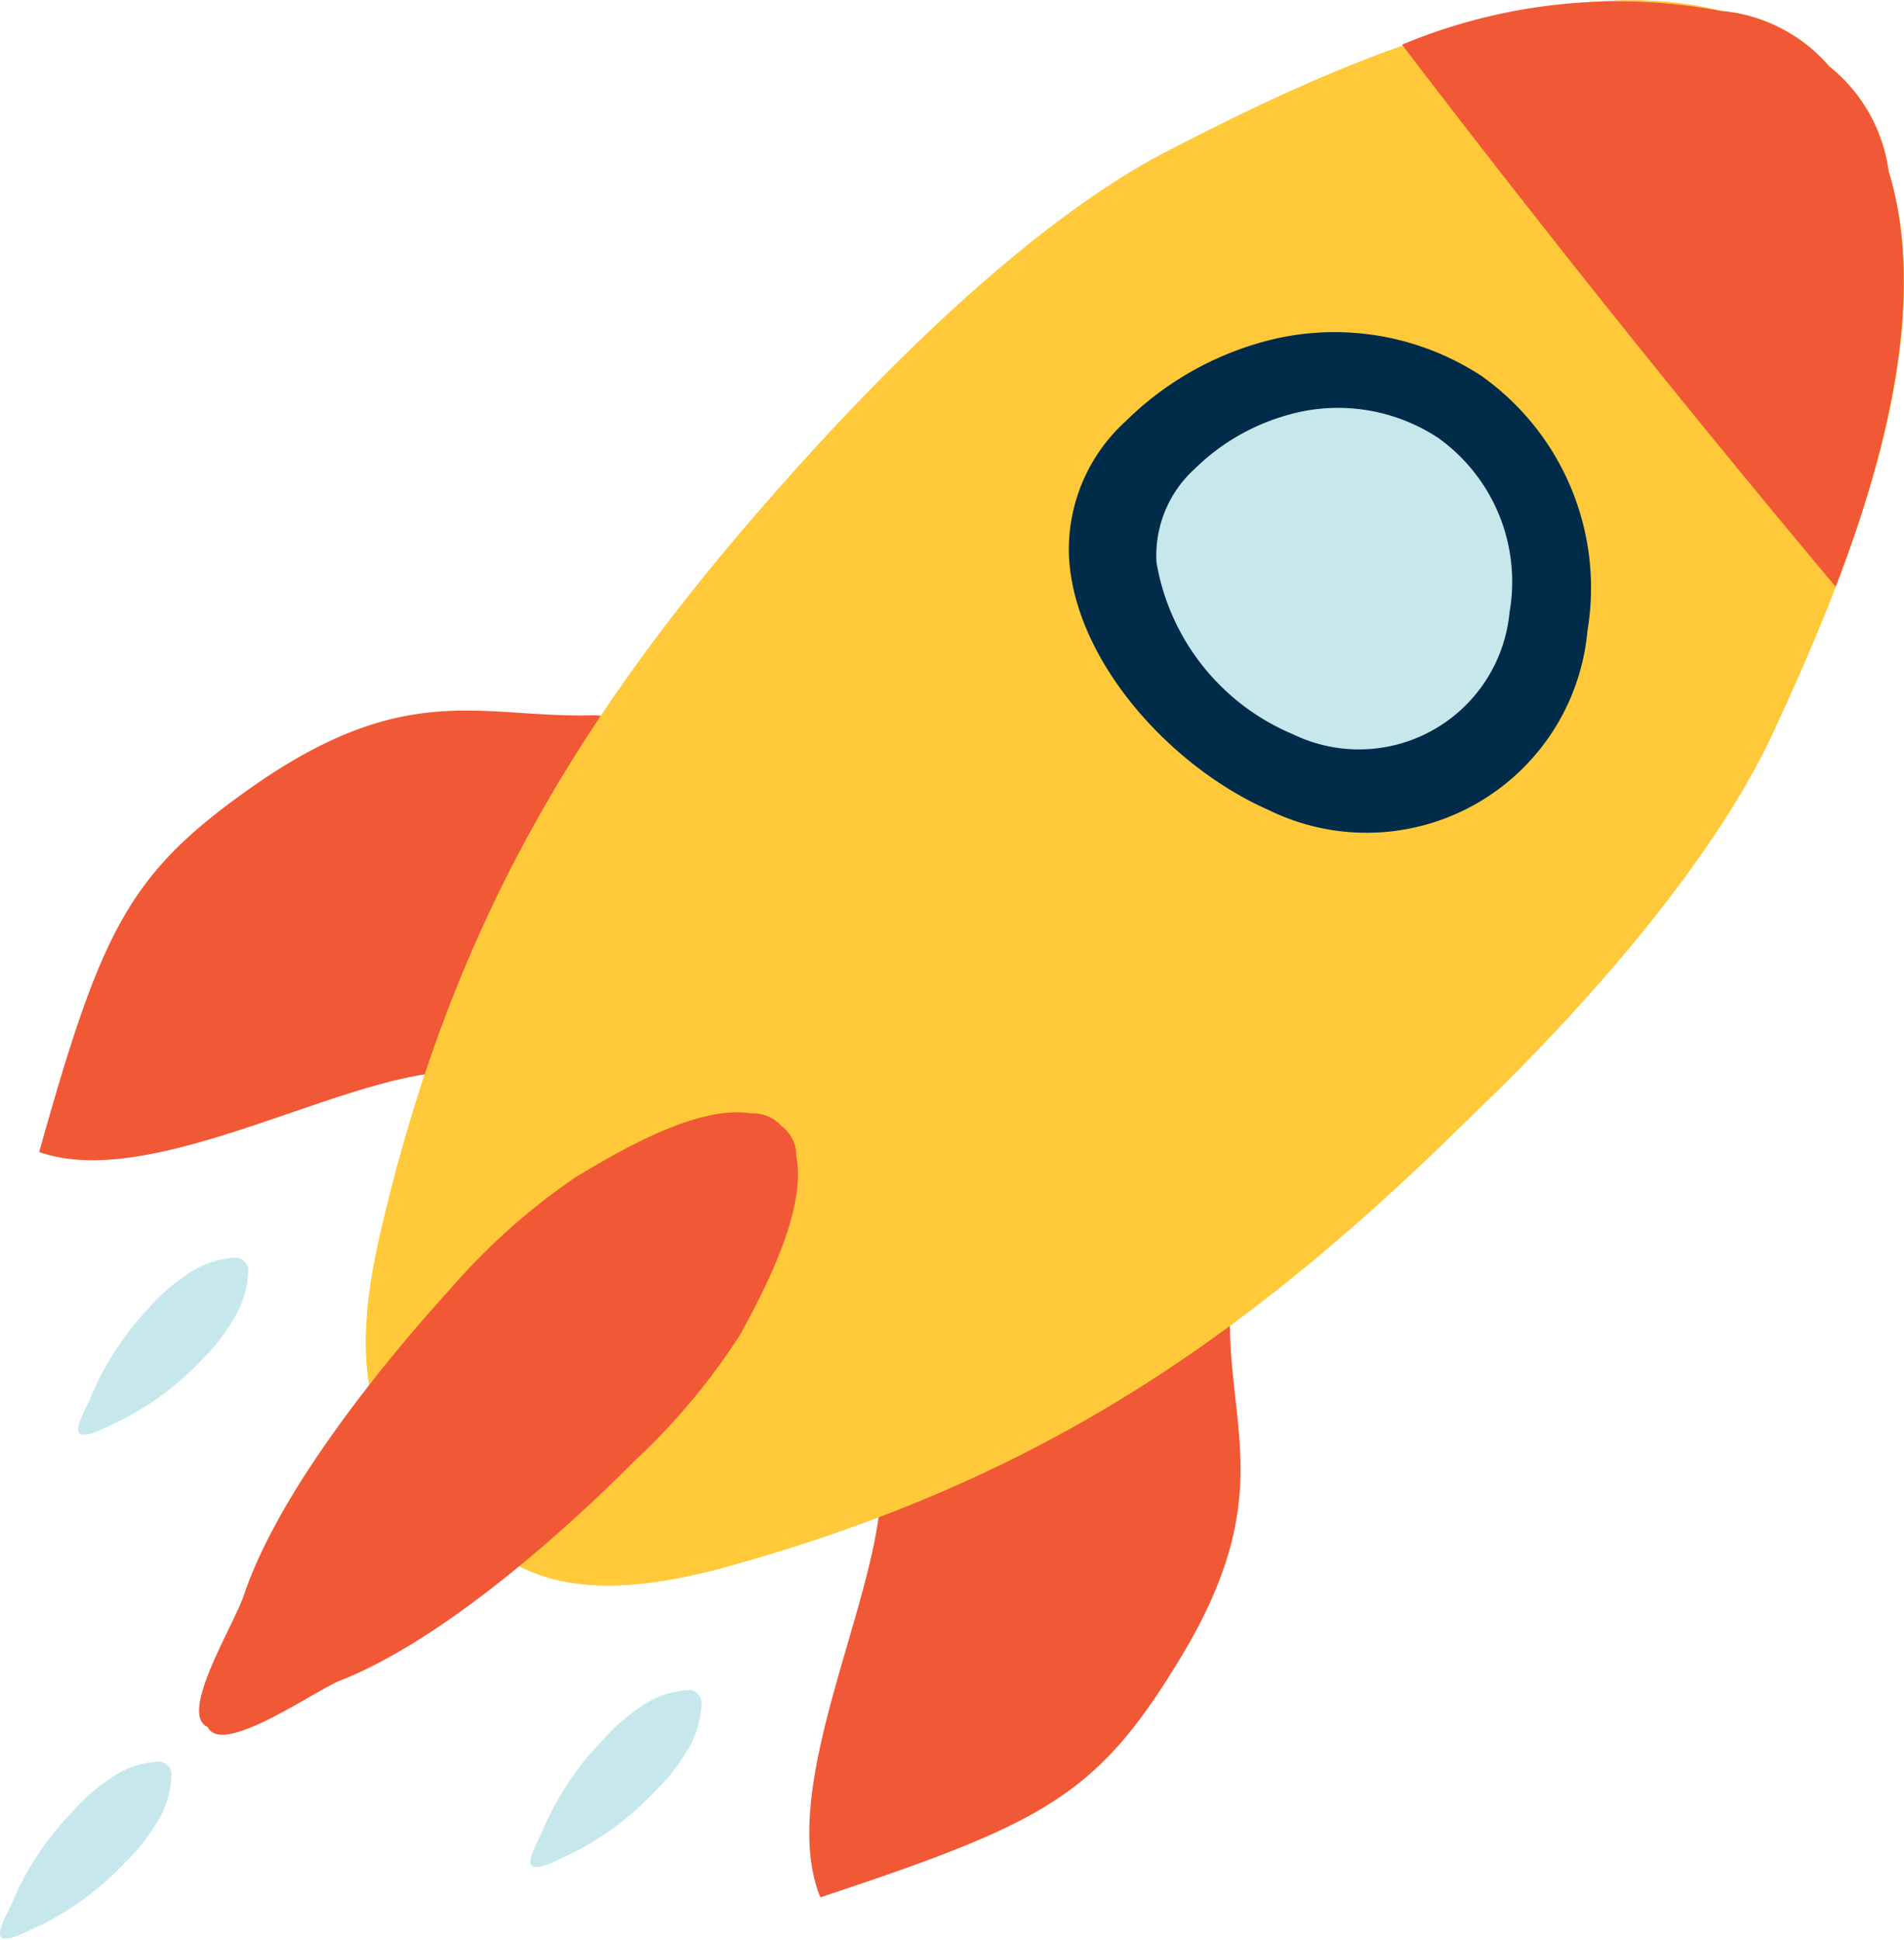
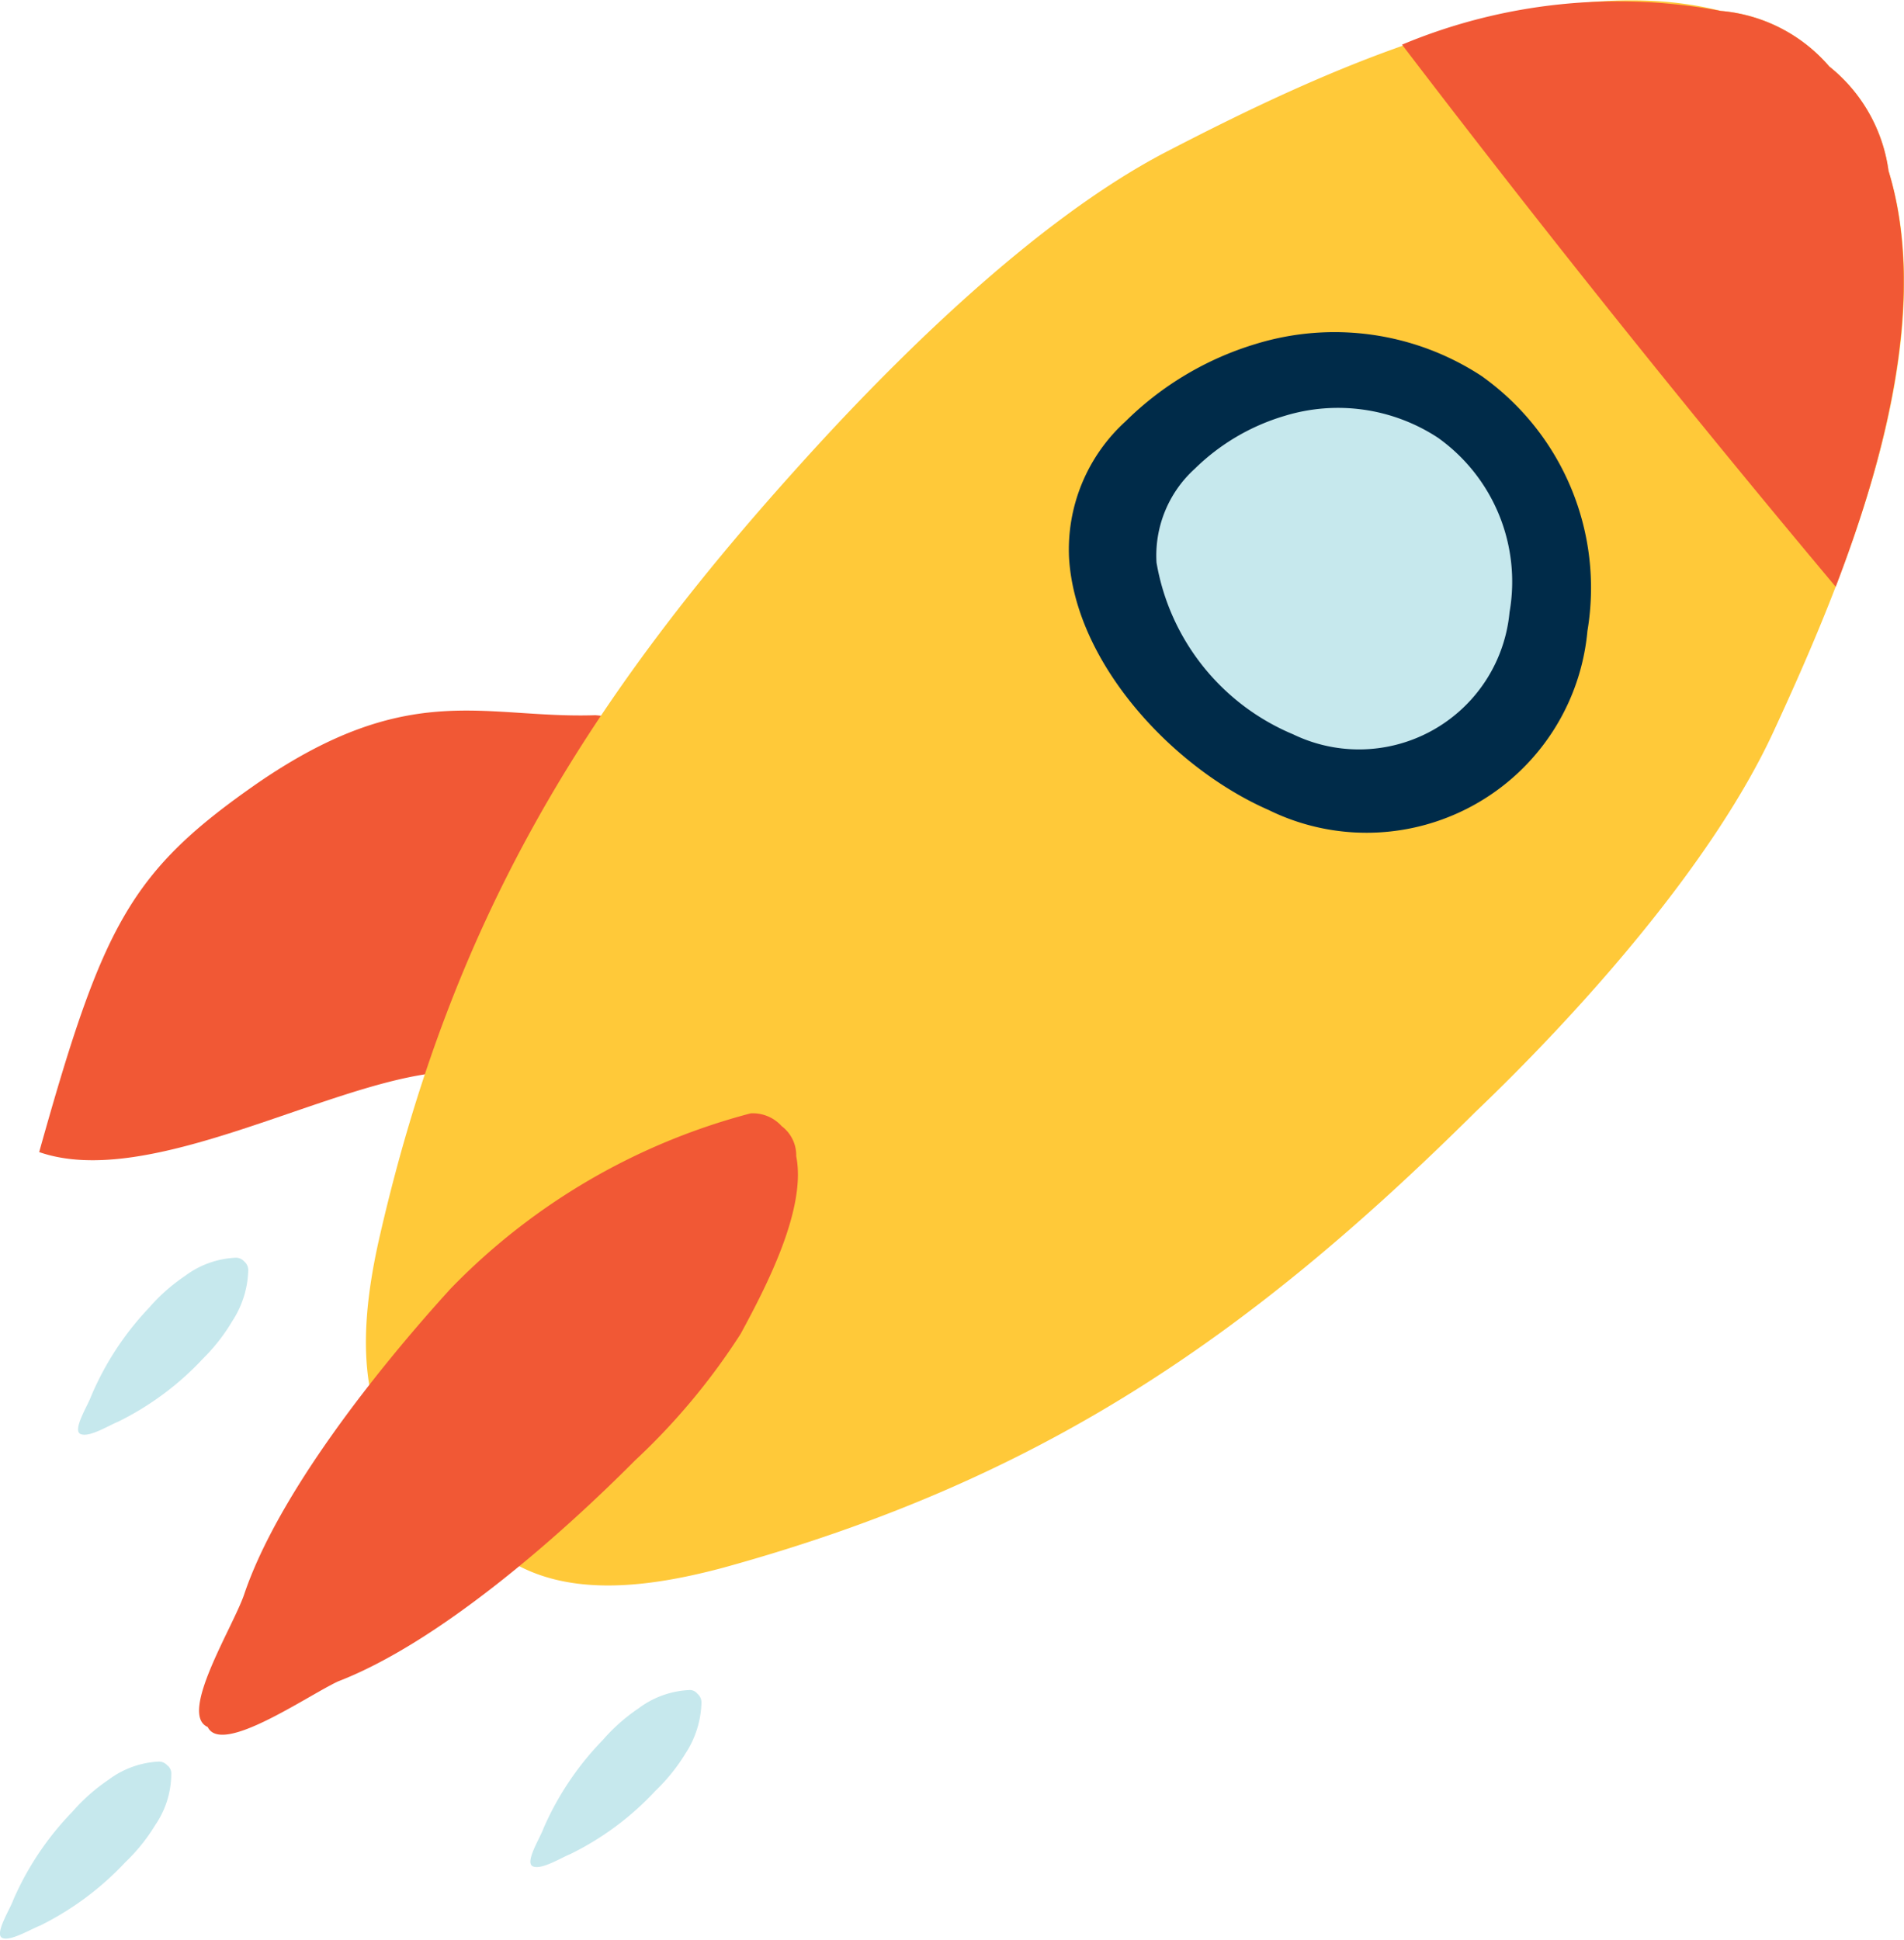
<svg xmlns="http://www.w3.org/2000/svg" viewBox="0 0 41.8 42.59">
  <defs>
    <style>.cls-1,.cls-5{fill:#c6e8ed;}.cls-2{fill:#f15835;}.cls-3{fill:#ffc939;}.cls-4{fill:#002b49;}.cls-4,.cls-5{fill-rule:evenodd;}</style>
  </defs>
  <g id="Layer_2" data-name="Layer 2">
    <g id="Layer_1-2" data-name="Layer 1">
      <path class="cls-1" d="M5.1,29a2.14,2.14,0,0,0,.35-1.12.25.25,0,0,0-.09-.19h0a.24.24,0,0,0-.2-.08,2,2,0,0,0-1.1.4,4,4,0,0,0-.79.7A6.48,6.48,0,0,0,2,30.65c-.07.2-.42.75-.23.83s.62-.19.82-.27a6.42,6.42,0,0,0,1.87-1.39A4.07,4.07,0,0,0,5.1,29Z" />
-       <path class="cls-2" d="M27,29c-.27-2.22-3.71-2.9-5.38-2.07A6.92,6.92,0,0,0,20.25,28c-1.17,1.24-.84,3.12-.91,4.75-.1,2.49-2.29,6.53-1.33,8.9,4.91-1.63,6.06-2.23,7.86-5.18C28,33,27,31.44,27,29Z" />
      <path class="cls-2" d="M13.07,15.7c2.24.16,3.08,3.57,2.33,5.28a7.47,7.47,0,0,1-1,1.42c-1.19,1.24-3.09,1-4.71,1.14-2.48.21-6.41,2.59-8.83,1.75,1.4-5,2-6.16,4.81-8.11C9,14.9,10.63,15.78,13.07,15.7Z" />
-       <path class="cls-3" d="M38.94,16.05c1.49-3.23,3.72-8.43,2.52-12.3a3.54,3.54,0,0,0-1.3-2.29h0v0A3.54,3.54,0,0,0,37.78.24c-3.92-1-9,1.45-12.17,3.09-2.89,1.5-6,4.59-8.11,6.94-4.74,5.26-7.6,10-9.18,16.94C7.82,29.44,7.75,31.88,10,33c1.26,2.2,3.69,2,5.89,1.41,6.89-1.9,11.46-5,16.5-10C34.64,22.26,37.58,19,38.94,16.05Z" />
      <path class="cls-3" d="M38.94,16.05c1.49-3.23,3.72-8.43,2.52-12.3a3.54,3.54,0,0,0-1.3-2.29h0v0A3.54,3.54,0,0,0,37.78.24c-3.92-1-9,1.45-12.17,3.09-2.89,1.5-6,4.59-8.11,6.94-4.74,5.26-7.6,10-9.18,16.94C7.82,29.44,7.75,31.88,10,33c1.26,2.2,3.69,2,5.89,1.41,6.89-1.9,11.46-5,16.5-10C34.64,22.26,37.58,19,38.94,16.05Z" />
      <path class="cls-4" d="M34.85,13.85a4.87,4.87,0,0,1-7,3.93c-2.12-.93-4.24-3.23-4.38-5.53a3.8,3.8,0,0,1,1.24-3,6.89,6.89,0,0,1,2.86-1.7,5.89,5.89,0,0,1,4.95.7A5.7,5.7,0,0,1,34.85,13.85Z" />
      <path class="cls-5" d="M33.14,13.44a3.32,3.32,0,0,1-4.75,2.68,5,5,0,0,1-3-3.77,2.57,2.57,0,0,1,.84-2.06A4.73,4.73,0,0,1,28.2,9.13a4,4,0,0,1,3.37.48A3.88,3.88,0,0,1,33.14,13.44Z" />
-       <path class="cls-2" d="M16.26,29.28c.57-1.05,1.45-2.75,1.22-3.9a.8.8,0,0,0-.32-.66h0a.85.85,0,0,0-.68-.28c-1.16-.18-2.81.78-3.84,1.4A14.18,14.18,0,0,0,9.9,28.28C8.26,30.08,6.1,32.81,5.36,35c-.24.71-1.45,2.63-.8,2.91.3.63,2.16-.67,2.86-1,2.18-.84,4.8-3.12,6.52-4.85A14.47,14.47,0,0,0,16.26,29.28Z" />
+       <path class="cls-2" d="M16.26,29.28c.57-1.05,1.45-2.75,1.22-3.9a.8.8,0,0,0-.32-.66h0a.85.85,0,0,0-.68-.28A14.18,14.18,0,0,0,9.9,28.28C8.26,30.08,6.1,32.81,5.36,35c-.24.71-1.45,2.63-.8,2.91.3.63,2.16-.67,2.86-1,2.18-.84,4.8-3.12,6.52-4.85A14.47,14.47,0,0,0,16.26,29.28Z" />
      <path class="cls-2" d="M40.3,12.88c1.12-2.92,2-6.37,1.16-9.13a3.54,3.54,0,0,0-1.3-2.29h0v0A3.54,3.54,0,0,0,37.78.24a12.28,12.28,0,0,0-7,.74Q35.42,7.06,40.3,12.88Z" />
      <path class="cls-1" d="M15.05,38.49a2.14,2.14,0,0,0,.35-1.12.25.25,0,0,0-.09-.19h0a.21.21,0,0,0-.19-.08,2,2,0,0,0-1.1.4,4,4,0,0,0-.79.7,6.48,6.48,0,0,0-1.3,1.94c-.07.2-.42.75-.23.83s.62-.19.82-.27a6.37,6.37,0,0,0,1.87-1.39A4.07,4.07,0,0,0,15.05,38.49Z" />
      <path class="cls-1" d="M3.41,40.06a2,2,0,0,0,.35-1.12.22.22,0,0,0-.09-.19h0a.24.24,0,0,0-.19-.08,2,2,0,0,0-1.1.4,4.08,4.08,0,0,0-.79.7,6.48,6.48,0,0,0-1.3,1.94c-.07.2-.42.75-.24.83s.62-.19.83-.27a6.51,6.51,0,0,0,1.87-1.39A4,4,0,0,0,3.41,40.06Z" />
    </g>
  </g>
</svg>